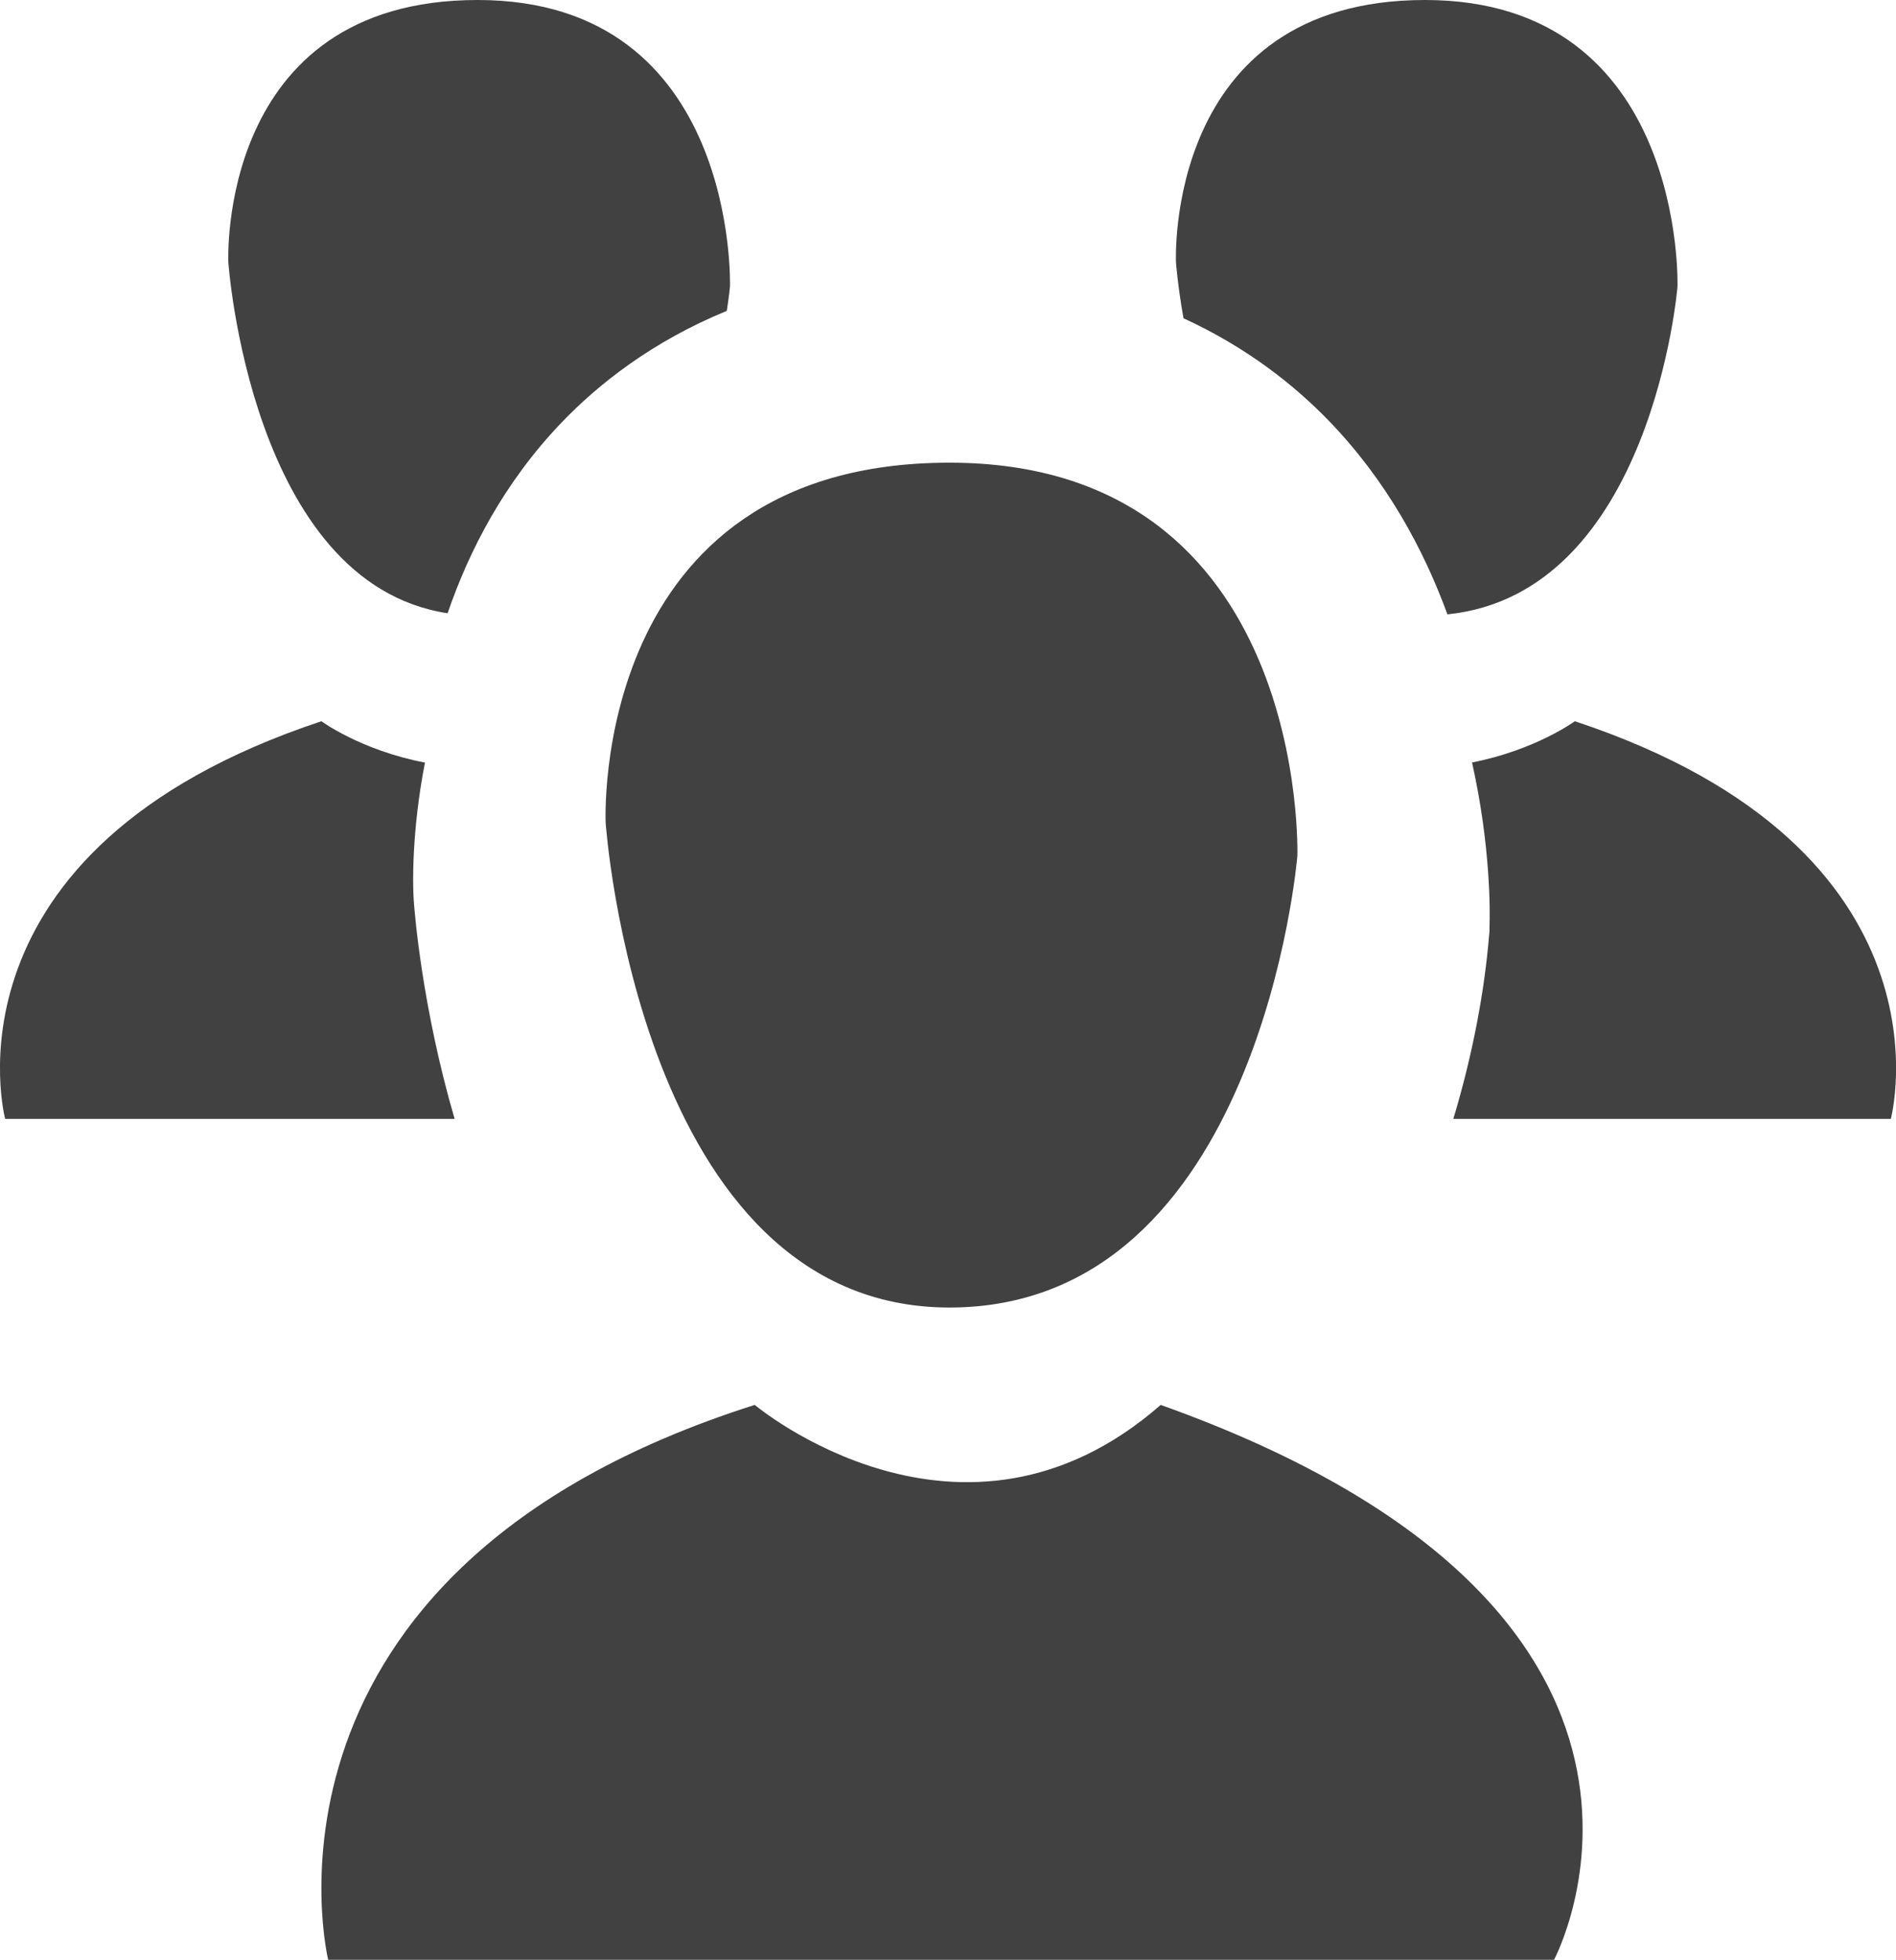
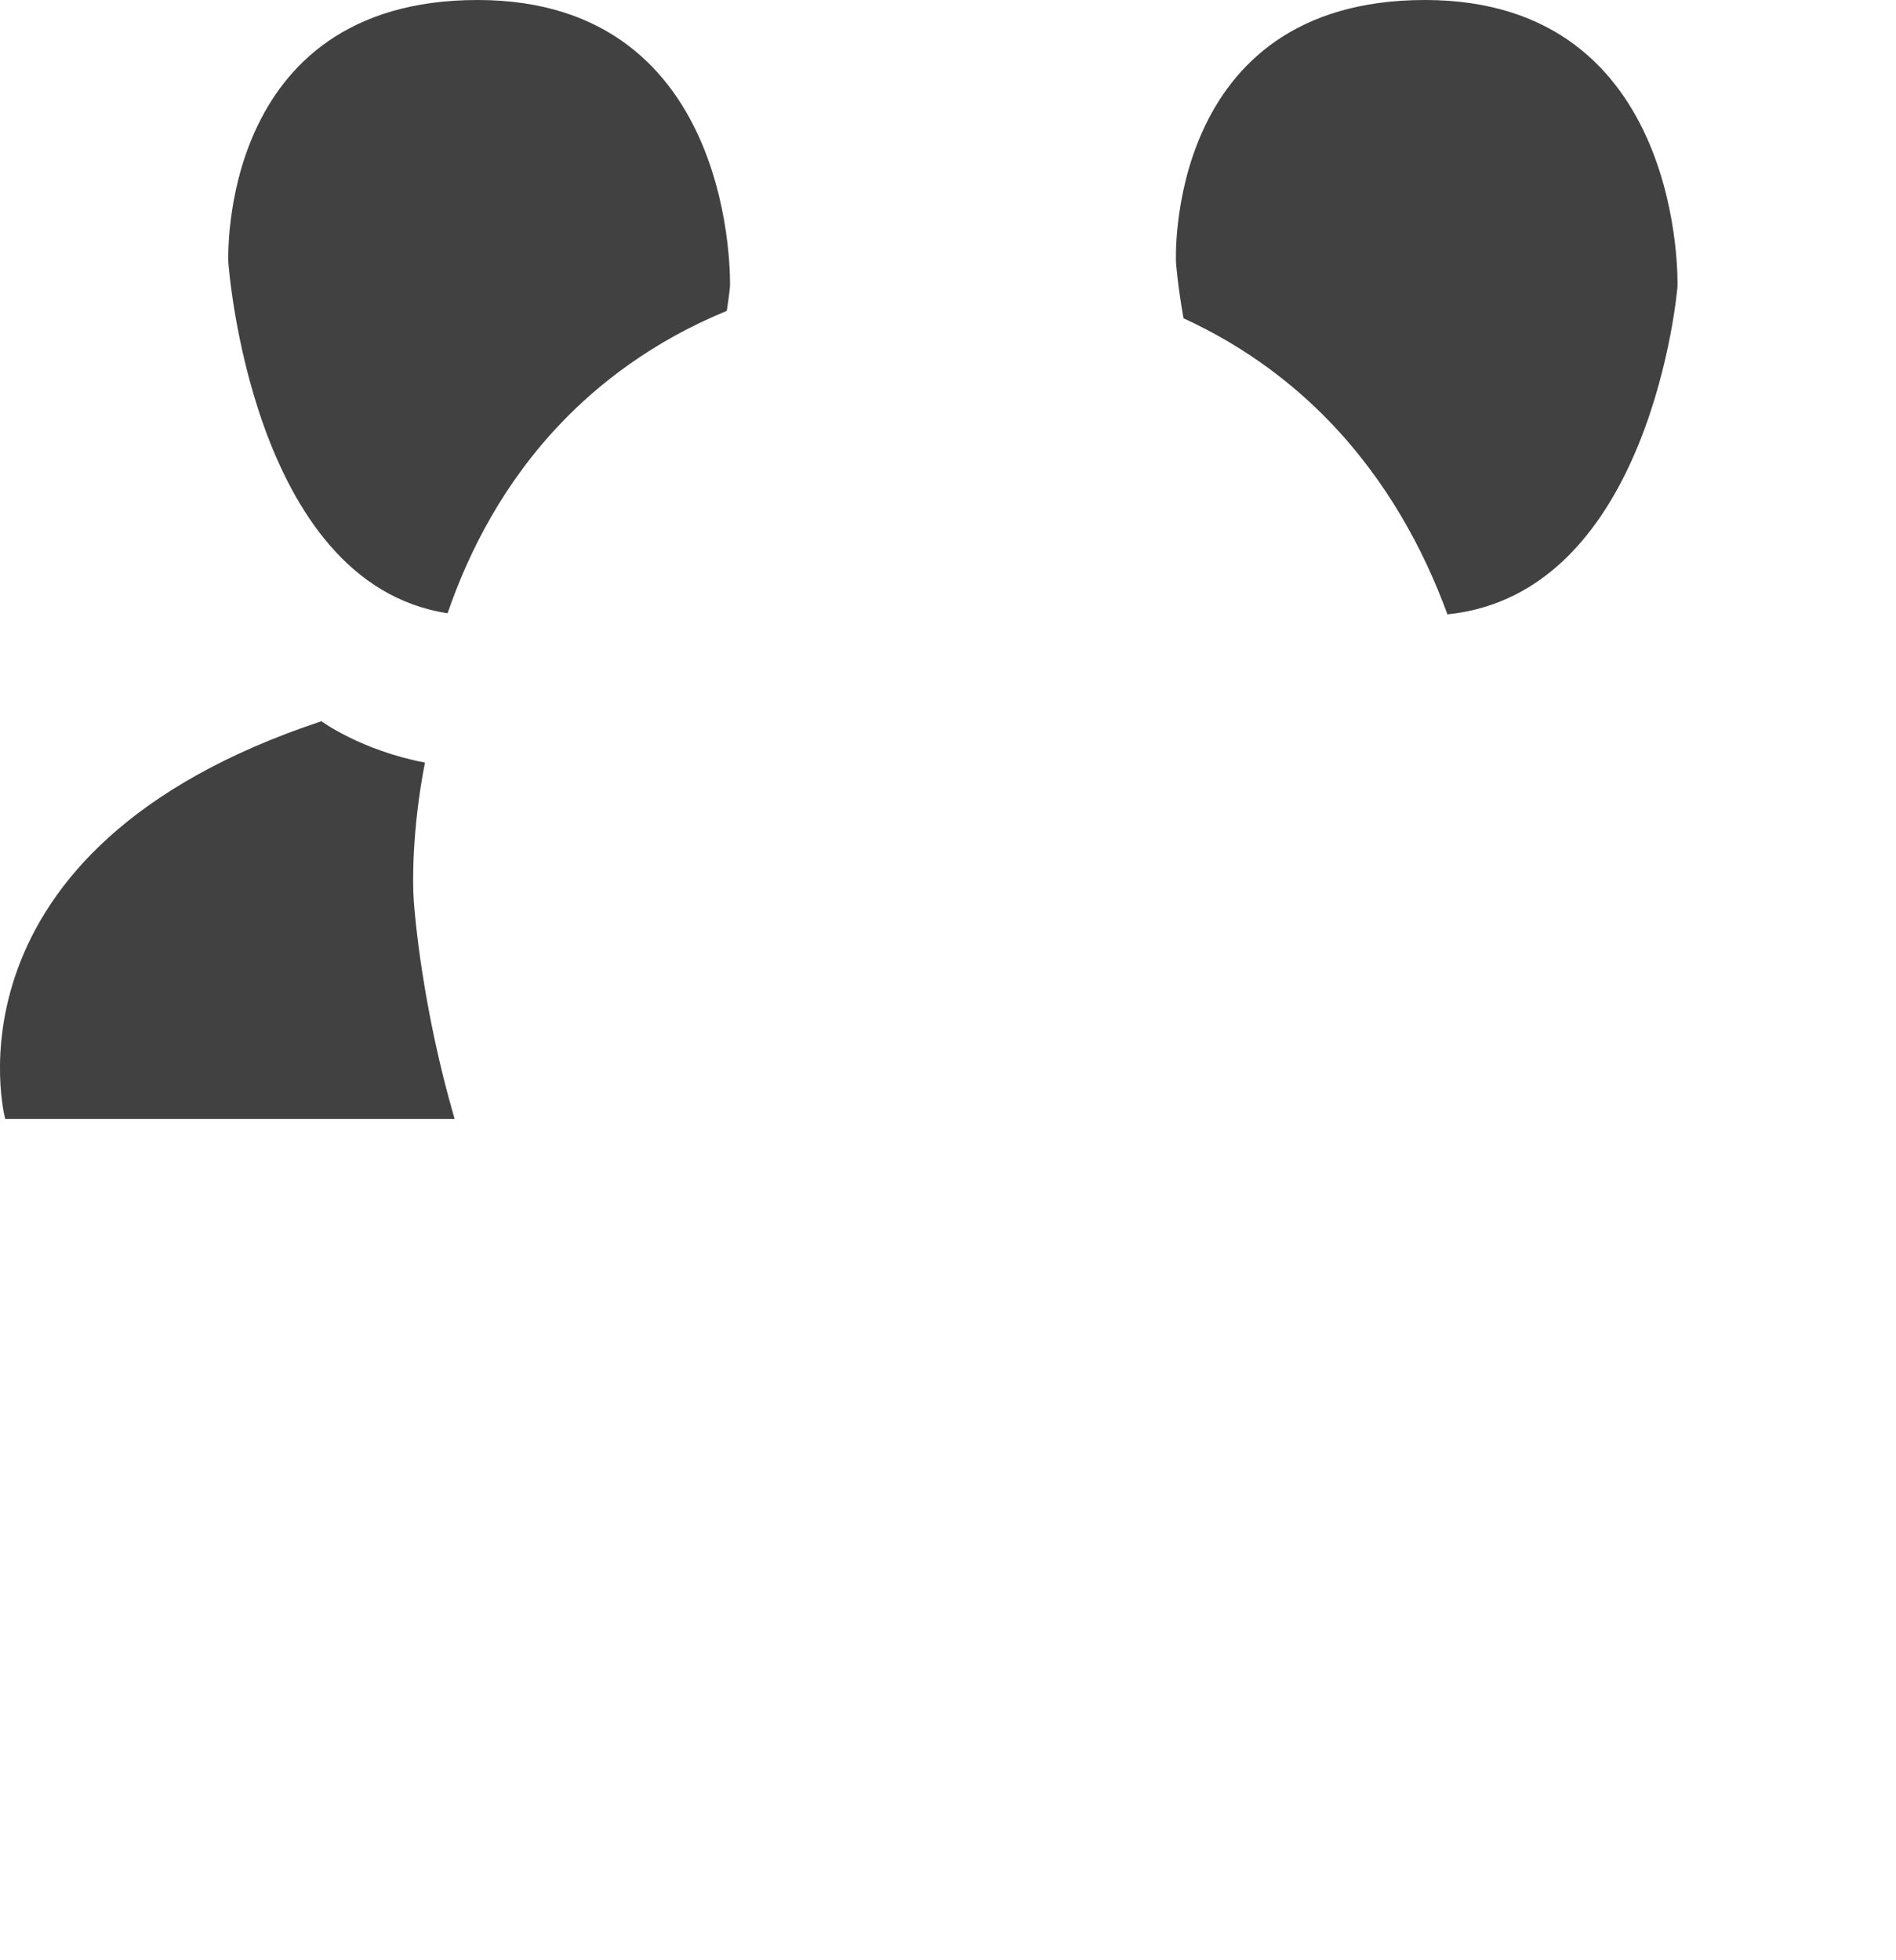
<svg xmlns="http://www.w3.org/2000/svg" version="1.1" id="Layer_1" x="0px" y="0px" width="15.402px" height="15.918px" viewBox="0 0 15.402 15.918" enable-background="new 0 0 15.402 15.918" xml:space="preserve">
  <g>
-     <path fill="#414141" d="M9.429,11.411c4.71,1.681,3.195,4.507,3.195,4.507H2.666c0,0-0.773-3.161,3.465-4.507   C6.131,11.411,7.813,12.823,9.429,11.411z" />
-     <path fill="#414141" d="M4.92,6.682c0,0,0.27,3.938,2.793,3.938s2.826-3.668,2.826-3.668s0.101-3.194-2.826-3.194   S4.92,6.682,4.92,6.682z" />
    <path fill="#414141" d="M3.359,7.276c-0.005-0.092-0.016-0.52,0.093-1.082c-0.521-0.1-0.841-0.336-0.841-0.336   c-3.15,1.045-2.569,3.23-2.569,3.23h3.651C3.428,8.178,3.368,7.413,3.361,7.313L3.359,7.276z" />
-     <path fill="#414141" d="M12.1,7.522v0.041l-0.004,0.04c-0.035,0.427-0.127,0.944-0.29,1.485h3.554c0,0,0.583-2.186-2.567-3.23   c0,0-0.319,0.234-0.835,0.335C12.111,6.877,12.104,7.414,12.1,7.522z" />
    <path fill="#414141" d="M5.904,2.525C5.923,2.403,5.93,2.328,5.93,2.328S6.002,0,3.88,0S1.855,2.131,1.855,2.131   s0.18,2.606,1.781,2.85c0.176-0.513,0.461-1.063,0.922-1.545C4.859,3.121,5.297,2.774,5.904,2.525z" />
    <path fill="#414141" d="M11.758,4.99c1.664-0.17,1.869-2.662,1.869-2.662S13.699,0,11.576,0C9.455,0,9.553,2.131,9.553,2.131   s0.013,0.183,0.061,0.454c0.519,0.238,0.905,0.548,1.18,0.832C11.262,3.901,11.564,4.459,11.758,4.99z" />
  </g>
</svg>